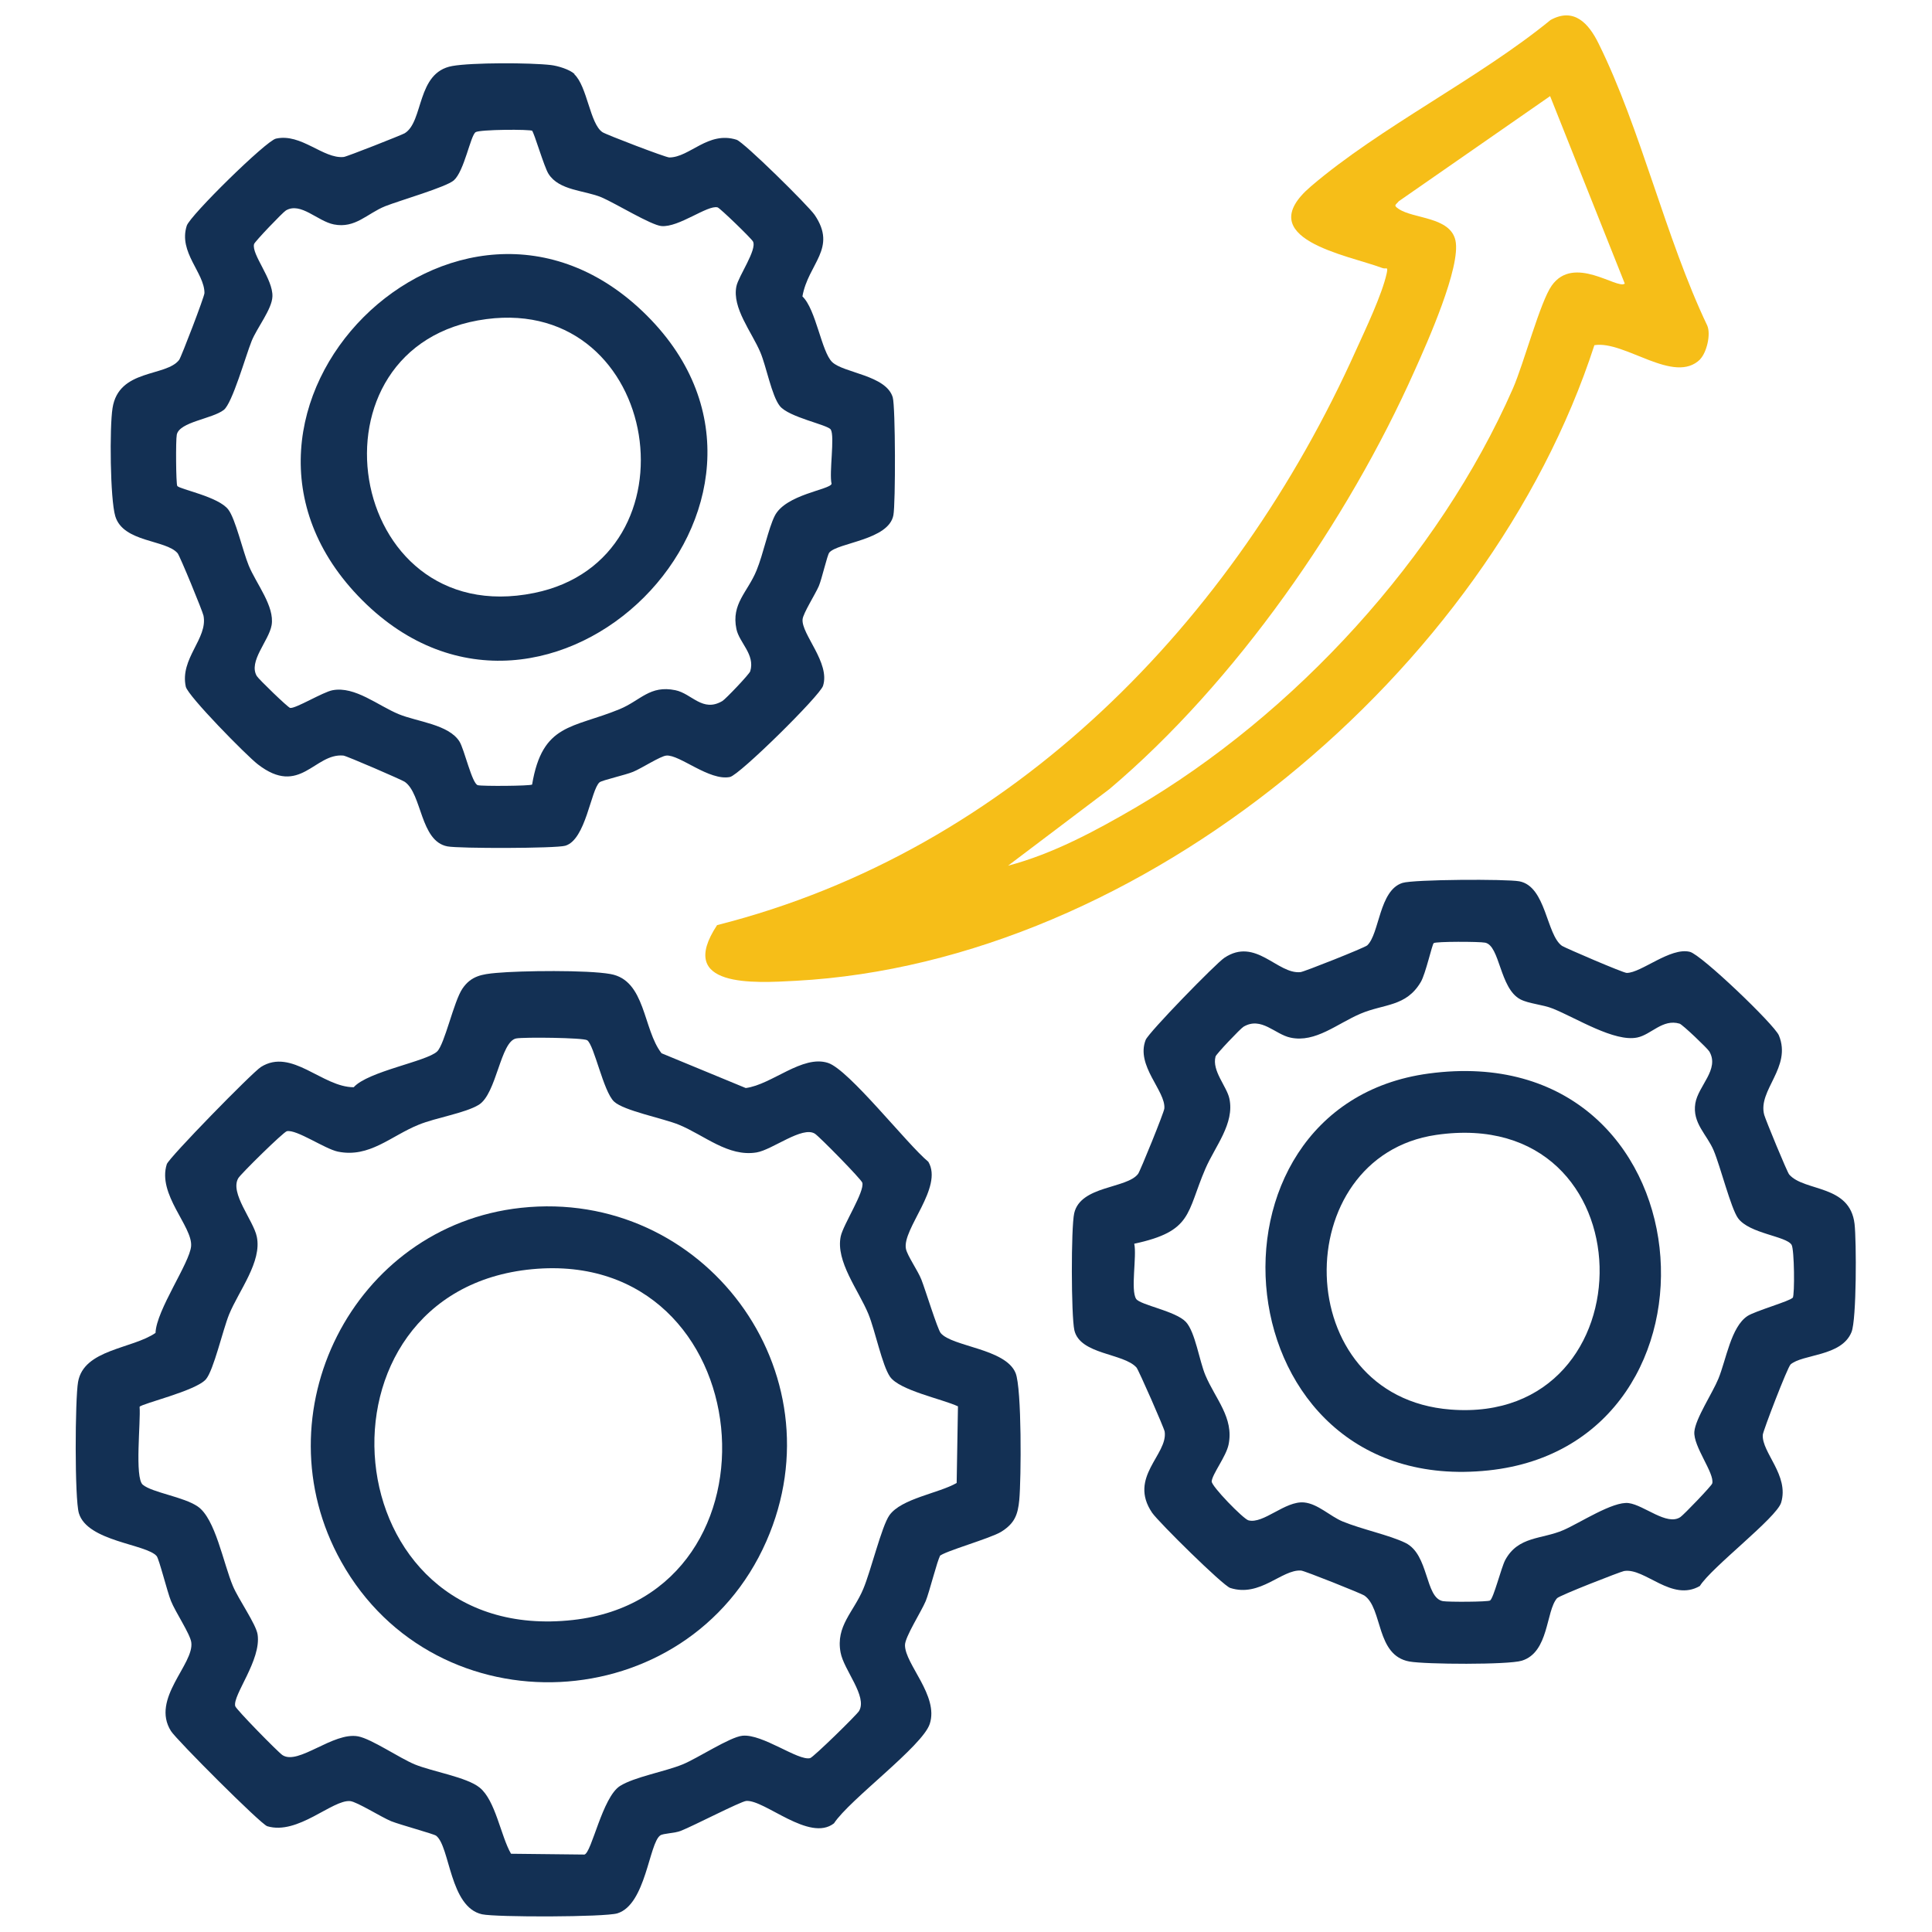
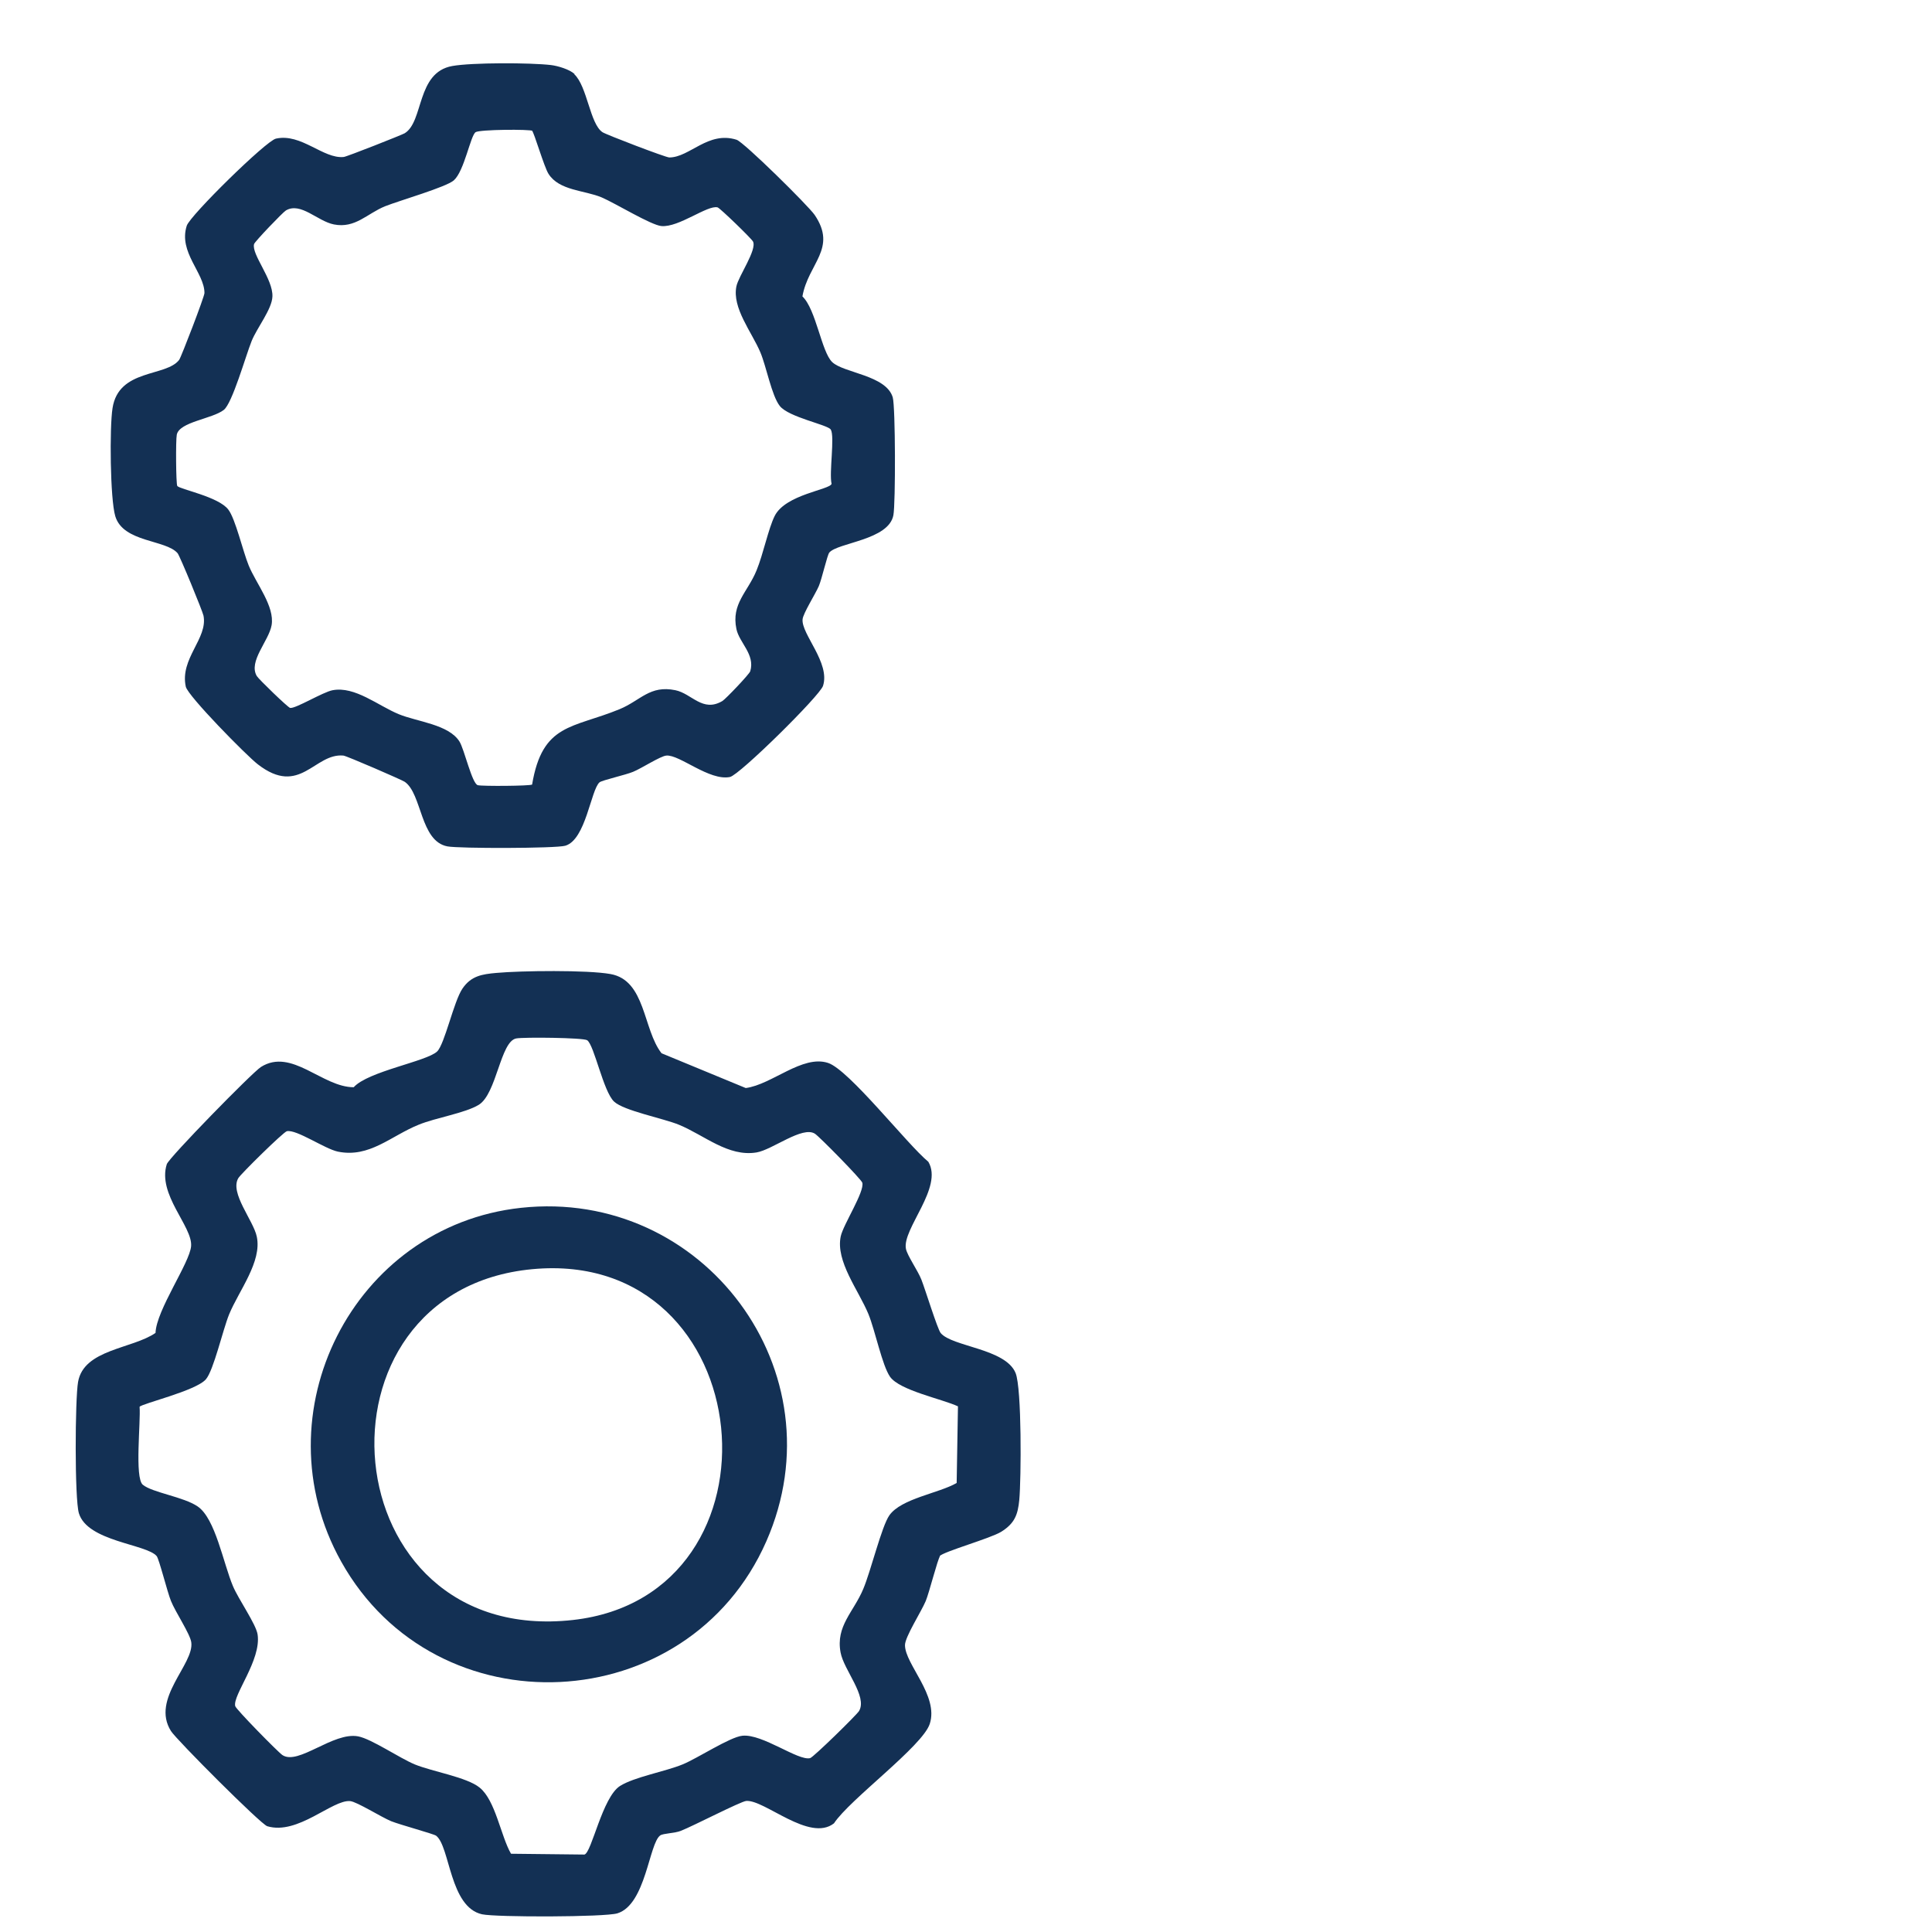
<svg xmlns="http://www.w3.org/2000/svg" id="Layer_1" data-name="Layer 1" viewBox="0 0 120 120">
  <defs>
    <style>
      .cls-1 {
        fill: #133054;
      }

      .cls-2 {
        fill: #f6be18;
      }
    </style>
  </defs>
  <path class="cls-1" d="M58.39,96.65c-.15.18-.67,2.26-.89,2.79-.27.65-1.29,2.23-1.29,2.74,0,1.19,2.11,3.14,1.54,4.89-.45,1.39-4.97,4.69-5.95,6.18-1.52,1.19-4.31-1.48-5.45-1.39-.35.03-3.3,1.56-4.07,1.86-.38.15-1.08.15-1.27.28-.7.49-.89,4.29-2.66,4.84-.77.24-7.54.25-8.41.06-2.02-.45-1.98-4.2-2.85-4.88-.14-.11-2.24-.68-2.79-.9-.61-.25-2.13-1.21-2.55-1.25-1.11-.1-3.25,2.13-5.15,1.56-.4-.12-5.65-5.38-5.98-5.91-1.27-2.01,1.46-4.16,1.26-5.52-.08-.53-.99-1.88-1.26-2.56-.22-.53-.74-2.62-.89-2.79-.64-.75-4.3-.9-4.83-2.66-.27-.89-.24-7.1-.05-8.16.36-2.03,3.36-2.04,4.81-3.04.05-1.42,2.13-4.35,2.21-5.39.1-1.22-2.11-3.21-1.51-5.09.13-.4,5.3-5.69,5.85-6.04,1.91-1.2,3.8,1.26,5.76,1.26.89-.99,4.53-1.6,5.18-2.22.47-.45,1.03-3.1,1.57-3.9s1.22-.9,2.11-.98c1.53-.14,5.66-.19,7.09.07,2.19.39,2.01,3.44,3.17,4.92l5.23,2.16c1.62-.21,3.52-2.08,5.11-1.56,1.3.42,4.92,5.06,6.23,6.14.95,1.59-1.64,4.18-1.39,5.41.09.43.74,1.35.96,1.91.24.61,1,3.08,1.2,3.32.71.85,4.03.96,4.65,2.48.39.96.35,6.57.23,7.88-.09.93-.29,1.46-1.12,1.98-.68.42-3.59,1.23-3.84,1.52ZM59.5,87.35c-.99-.46-3.63-.99-4.22-1.84-.49-.71-.92-2.86-1.34-3.89-.61-1.48-2.05-3.28-1.72-4.83.16-.74,1.49-2.77,1.34-3.33-.05-.2-2.65-2.85-2.94-3.04-.77-.51-2.65,1-3.63,1.16-1.76.29-3.24-1.07-4.82-1.72-.97-.4-3.43-.87-4.03-1.44-.67-.63-1.23-3.51-1.67-3.81-.24-.16-3.95-.2-4.41-.11-.98.19-1.21,3.43-2.32,4.12-.85.52-2.67.8-3.74,1.24-1.73.7-3.05,2.07-5.01,1.67-.82-.17-2.56-1.39-3.17-1.27-.21.04-2.88,2.67-3.02,2.92-.54.92.94,2.62,1.15,3.63.33,1.56-1.11,3.35-1.72,4.83-.39.96-.96,3.47-1.44,4.03-.62.72-3.99,1.51-4.12,1.71.08.9-.32,4.41.2,4.84.59.49,2.54.75,3.41,1.35,1.1.75,1.59,3.53,2.19,4.95.35.83,1.43,2.35,1.53,3,.24,1.59-1.56,3.77-1.39,4.45.05.2,2.64,2.84,2.93,3.04.99.66,3.16-1.46,4.71-1.16.83.16,2.55,1.34,3.51,1.74,1.1.45,3.23.79,4.03,1.44.99.8,1.31,3,1.95,4.11l4.56.05c.45-.11,1.11-3.56,2.21-4.26.89-.56,2.79-.89,3.89-1.34.93-.38,2.93-1.7,3.71-1.78,1.25-.13,3.47,1.58,4.21,1.39.2-.05,2.9-2.69,3.04-2.93.53-.91-.95-2.54-1.15-3.63-.31-1.65.81-2.51,1.41-3.95.47-1.11,1.14-3.89,1.62-4.57.74-1.05,3.08-1.37,4.18-2.01l.08-4.73Z" />
-   <path class="cls-2" d="M105.61,22.31c-1.62,1.62-4.69-1.18-6.58-.87-6.56,20.22-28.06,38.32-49.61,39.48-2.58.14-7.46.45-4.88-3.46,18.32-4.63,32.12-18.86,39.69-35.72.59-1.3,1.61-3.44,1.9-4.76.1-.48-.02-.23-.29-.34-2.13-.8-8.23-1.81-4.41-5.07,4.33-3.7,10.4-6.67,14.88-10.33,1.46-.8,2.37.22,2.98,1.46,2.64,5.34,4.15,12.06,6.75,17.52.24.55-.04,1.68-.44,2.09ZM100.92,17.62l-4.64-11.65-9.4,6.53c-.19.24-.36.24,0,.48.92.62,3.19.48,3.52,1.95.36,1.63-1.76,6.37-2.53,8.08-4.16,9.35-11.13,19.38-18.96,26l-6.3,4.76c2.78-.73,5.45-2.17,7.92-3.61,9.87-5.78,18.83-15.53,23.44-26.03.67-1.53,1.7-5.4,2.41-6.39,1.37-1.94,4.06.24,4.53-.12Z" />
  <path class="cls-1" d="M35.67,4.61c.81.76.97,3.08,1.75,3.6.22.15,3.93,1.57,4.15,1.57,1.27,0,2.41-1.66,4.18-1.1.46.15,4.46,4.1,4.85,4.67,1.42,2.09-.4,3.01-.76,5.06.85.81,1.18,3.44,1.85,4.08.71.68,3.35.81,3.76,2.19.17.58.18,6.6.04,7.32-.29,1.55-3.45,1.7-3.98,2.32-.13.16-.46,1.63-.65,2.08-.22.51-.98,1.7-1.01,2.07-.08.92,1.73,2.7,1.27,4.13-.2.62-5.19,5.54-5.78,5.66-1.28.26-3.13-1.4-3.95-1.33-.37.03-1.55.8-2.07,1.01-.45.19-1.92.52-2.08.65-.54.46-.85,3.57-2.13,3.94-.57.17-6.61.18-7.32.04-1.7-.32-1.57-3.26-2.65-4.01-.17-.12-3.61-1.61-3.81-1.63-1.8-.17-2.69,2.58-5.32.54-.69-.53-4.34-4.24-4.47-4.82-.38-1.75,1.38-2.99,1.1-4.41-.05-.26-1.47-3.72-1.61-3.88-.73-.85-3.38-.66-3.87-2.3-.32-1.07-.36-5.52-.17-6.71.38-2.46,3.33-1.93,4.14-3,.13-.18,1.57-3.93,1.57-4.15,0-1.26-1.63-2.53-1.1-4.18.2-.63,4.93-5.28,5.54-5.41,1.57-.35,2.94,1.27,4.21,1.14.2-.02,3.61-1.37,3.78-1.47,1.2-.72.72-3.78,2.96-4.18,1.22-.22,4.86-.21,6.13-.06.43.05,1.16.27,1.47.56ZM33.09,8.13c-.17-.11-3.3-.09-3.55.08-.32.22-.7,2.41-1.35,2.99-.47.42-3.36,1.25-4.27,1.61-1.13.46-1.85,1.39-3.18,1.13-1.02-.2-2.06-1.41-2.98-.87-.19.11-1.95,1.95-1.98,2.09-.17.64,1.19,2.18,1.14,3.26-.03.79-.96,1.94-1.29,2.76-.37.92-1.2,3.87-1.73,4.28-.72.56-2.76.74-2.92,1.54-.07.34-.05,3.05.03,3.18.13.21,2.56.66,3.17,1.47.45.59.9,2.58,1.27,3.48.46,1.12,1.62,2.53,1.42,3.7-.17.98-1.46,2.25-.92,3.16.11.19,1.93,1.95,2.07,1.98.33.06,2.04-.99,2.64-1.1,1.39-.26,2.82.96,4.11,1.49,1.14.47,3.1.63,3.77,1.7.3.48.78,2.63,1.14,2.71.29.07,3.23.05,3.37-.04.64-3.82,2.51-3.48,5.43-4.68,1.31-.54,1.88-1.51,3.47-1.18,1.02.21,1.69,1.4,2.92.67.19-.11,1.68-1.67,1.73-1.85.31-1.05-.68-1.76-.86-2.62-.33-1.58.7-2.29,1.25-3.64.42-1.02.73-2.59,1.13-3.39.68-1.34,3.44-1.62,3.53-1.99-.16-.69.21-2.95-.05-3.37-.18-.3-2.62-.76-3.17-1.47-.5-.64-.83-2.44-1.2-3.32-.53-1.26-1.77-2.76-1.49-4.11.13-.63,1.29-2.27,1.03-2.78-.09-.18-2.05-2.08-2.2-2.12-.63-.16-2.41,1.26-3.49,1.16-.65-.06-2.85-1.41-3.71-1.78-1.07-.45-2.63-.41-3.3-1.46-.28-.44-.9-2.59-1.02-2.67Z" />
-   <path class="cls-1" d="M111.21,84.76c-.18.15-1.71,4.13-1.72,4.36-.07,1.1,1.65,2.51,1.14,4.21-.29.95-4.33,4.02-5.05,5.18-1.75,1.01-3.41-1.15-4.71-.93-.22.04-4.02,1.52-4.16,1.69-.7.8-.49,3.36-2.19,3.88-.85.26-5.98.23-6.98.05-2.1-.38-1.64-3.3-2.8-4.1-.17-.12-3.72-1.54-3.93-1.55-1.2-.08-2.54,1.68-4.4,1.08-.46-.15-4.45-4.09-4.85-4.67-1.5-2.21.99-3.61.78-5.04-.03-.21-1.61-3.81-1.75-3.98-.8-.9-3.51-.79-3.86-2.32-.2-.91-.21-6.36-.01-7.26.39-1.73,3.27-1.52,3.97-2.45.13-.17,1.62-3.84,1.63-4.06.09-1.09-1.79-2.66-1.16-4.26.19-.47,4.35-4.74,4.89-5.1,1.95-1.3,3.29,1.04,4.73.89.22-.02,3.97-1.51,4.14-1.66.77-.72.73-3.42,2.19-3.88.69-.22,6.46-.25,7.26-.1,1.67.32,1.67,3.32,2.65,4.01.18.12,3.8,1.68,4.02,1.68.9,0,2.71-1.61,3.92-1.31.71.17,5.25,4.52,5.53,5.19.82,1.99-1.33,3.4-.91,4.94.09.32,1.42,3.55,1.55,3.7.94,1.08,3.77.6,4.06,3.07.12,1.05.13,5.95-.19,6.72-.62,1.53-3.04,1.35-3.8,2.02ZM111.35,80.62c.13-.21.1-3.01-.07-3.3-.33-.55-2.63-.69-3.33-1.66-.44-.61-1.09-3.2-1.51-4.2s-1.34-1.7-1.14-2.93c.18-1.09,1.52-2.11.87-3.22-.11-.19-1.67-1.68-1.85-1.73-1.05-.31-1.76.68-2.62.86-1.42.3-3.78-1.2-5.24-1.79-.64-.26-1.49-.3-2.03-.58-1.29-.68-1.26-3.34-2.19-3.52-.34-.07-3.07-.08-3.19.03-.1.08-.5,1.9-.8,2.41-.91,1.55-2.28,1.35-3.74,1.97s-2.8,1.82-4.35,1.49c-.97-.2-1.81-1.33-2.92-.68-.19.11-1.69,1.69-1.74,1.85-.24.89.7,1.86.86,2.62.33,1.55-.89,2.96-1.49,4.35-1.19,2.76-.78,3.88-4.42,4.66.17.77-.24,2.89.12,3.43.26.38,2.46.75,3.09,1.43.58.63.83,2.41,1.21,3.31.62,1.47,1.78,2.64,1.44,4.3-.15.74-1.01,1.83-1.05,2.29-.03.29,1.96,2.33,2.28,2.42.93.25,2.28-1.22,3.46-1.11.85.08,1.62.86,2.39,1.18,1.19.49,2.92.85,3.9,1.33,1.48.72,1.21,3.41,2.33,3.62.34.06,2.79.05,2.93-.04.22-.14.7-2.06.94-2.51.81-1.5,2.27-1.28,3.61-1.86,1.02-.44,3.09-1.81,4.06-1.68s2.37,1.43,3.21.87c.22-.15,1.94-1.94,1.98-2.09.16-.63-1.19-2.3-1.11-3.22.07-.81,1.13-2.4,1.49-3.28.49-1.19.78-3.22,1.81-3.9.47-.31,2.68-.94,2.79-1.13Z" />
  <path class="cls-1" d="M32.36,75.02c11.35-1.23,19.86,10.19,15.24,20.71-4.86,11.06-20.51,11.83-26.41,1.26-5.13-9.18.73-20.84,11.17-21.97ZM33.07,78.83c-14.32,1.34-12.54,23.47,2.52,21.79,13.64-1.53,11.73-23.12-2.52-21.79Z" />
-   <path class="cls-1" d="M40.18,19.6c11.55,11.54-6.13,29.23-17.68,17.68-11.66-11.67,6-29.34,17.68-17.68ZM30.21,19.82c-11.59,1.52-8.83,19.41,2.97,17.01,10.38-2.11,7.93-18.44-2.97-17.01Z" />
-   <path class="cls-1" d="M88.73,66.68c17.55-2.37,19.47,22.99,3.72,24.65-16.67,1.76-18.76-22.62-3.72-24.65ZM89.21,70.49c-9.25,1.34-9.19,16.28.89,17.06,12.55.98,12.42-18.99-.89-17.06Z" />
</svg>